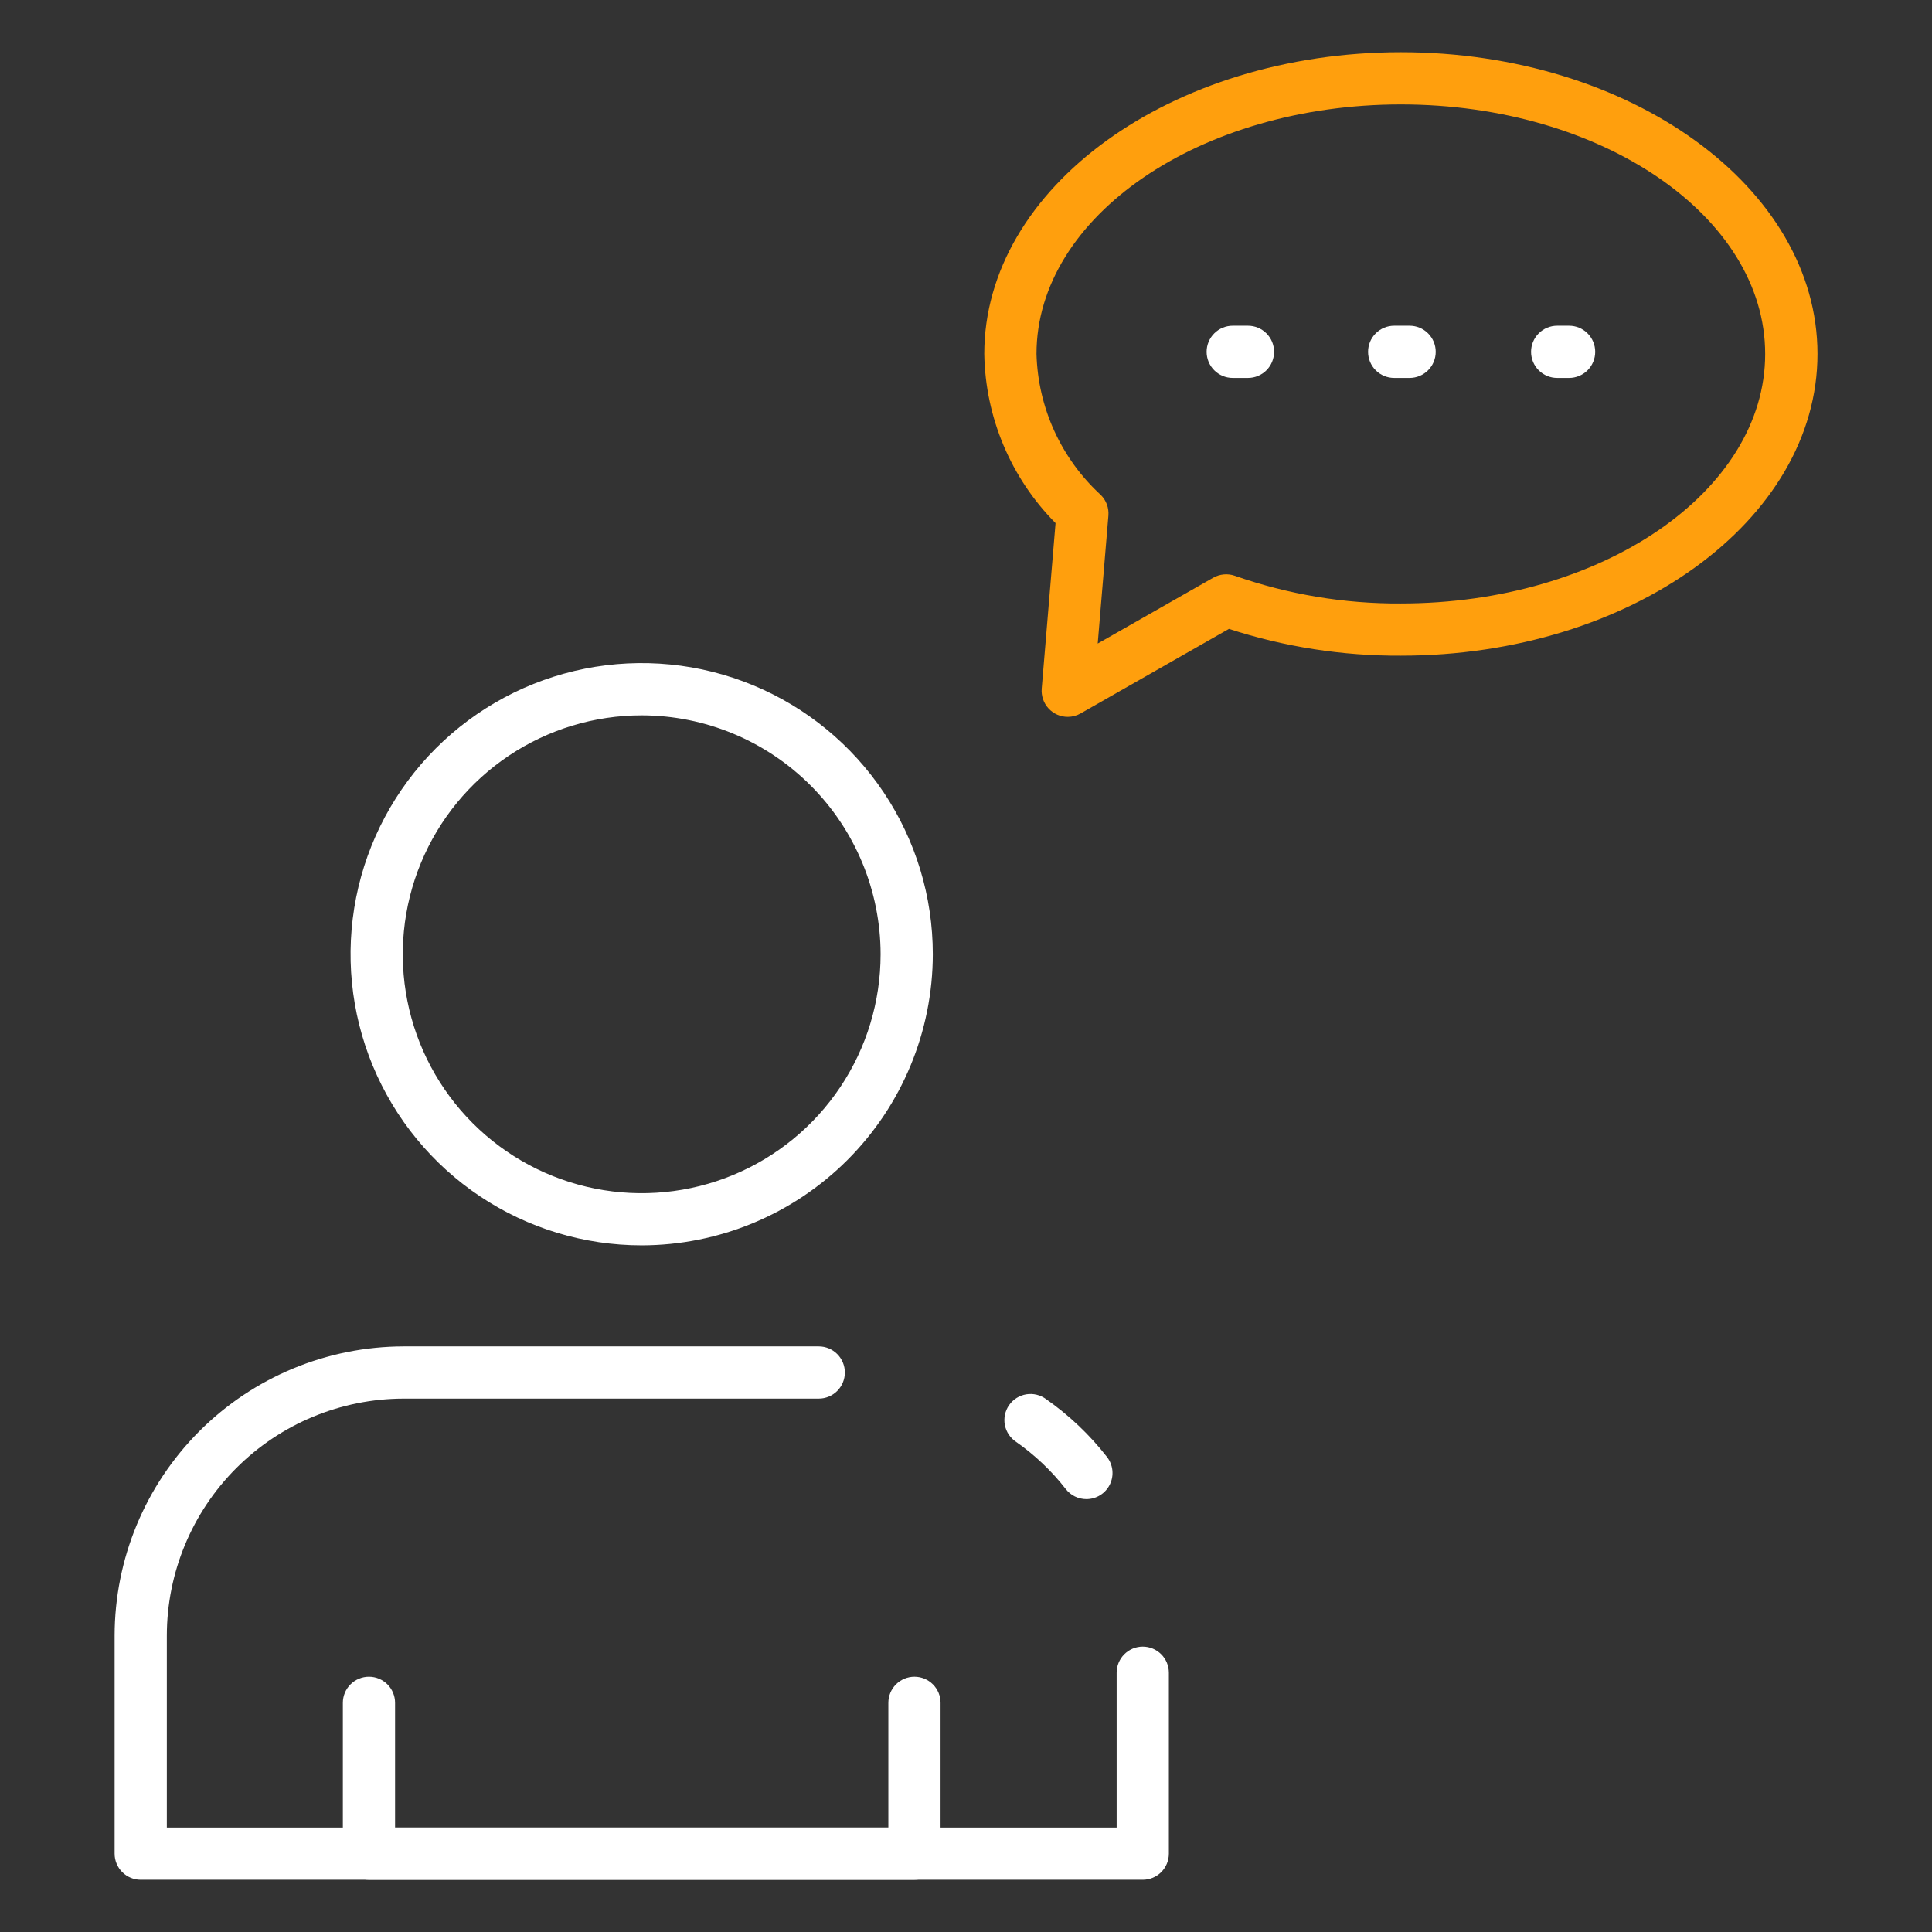
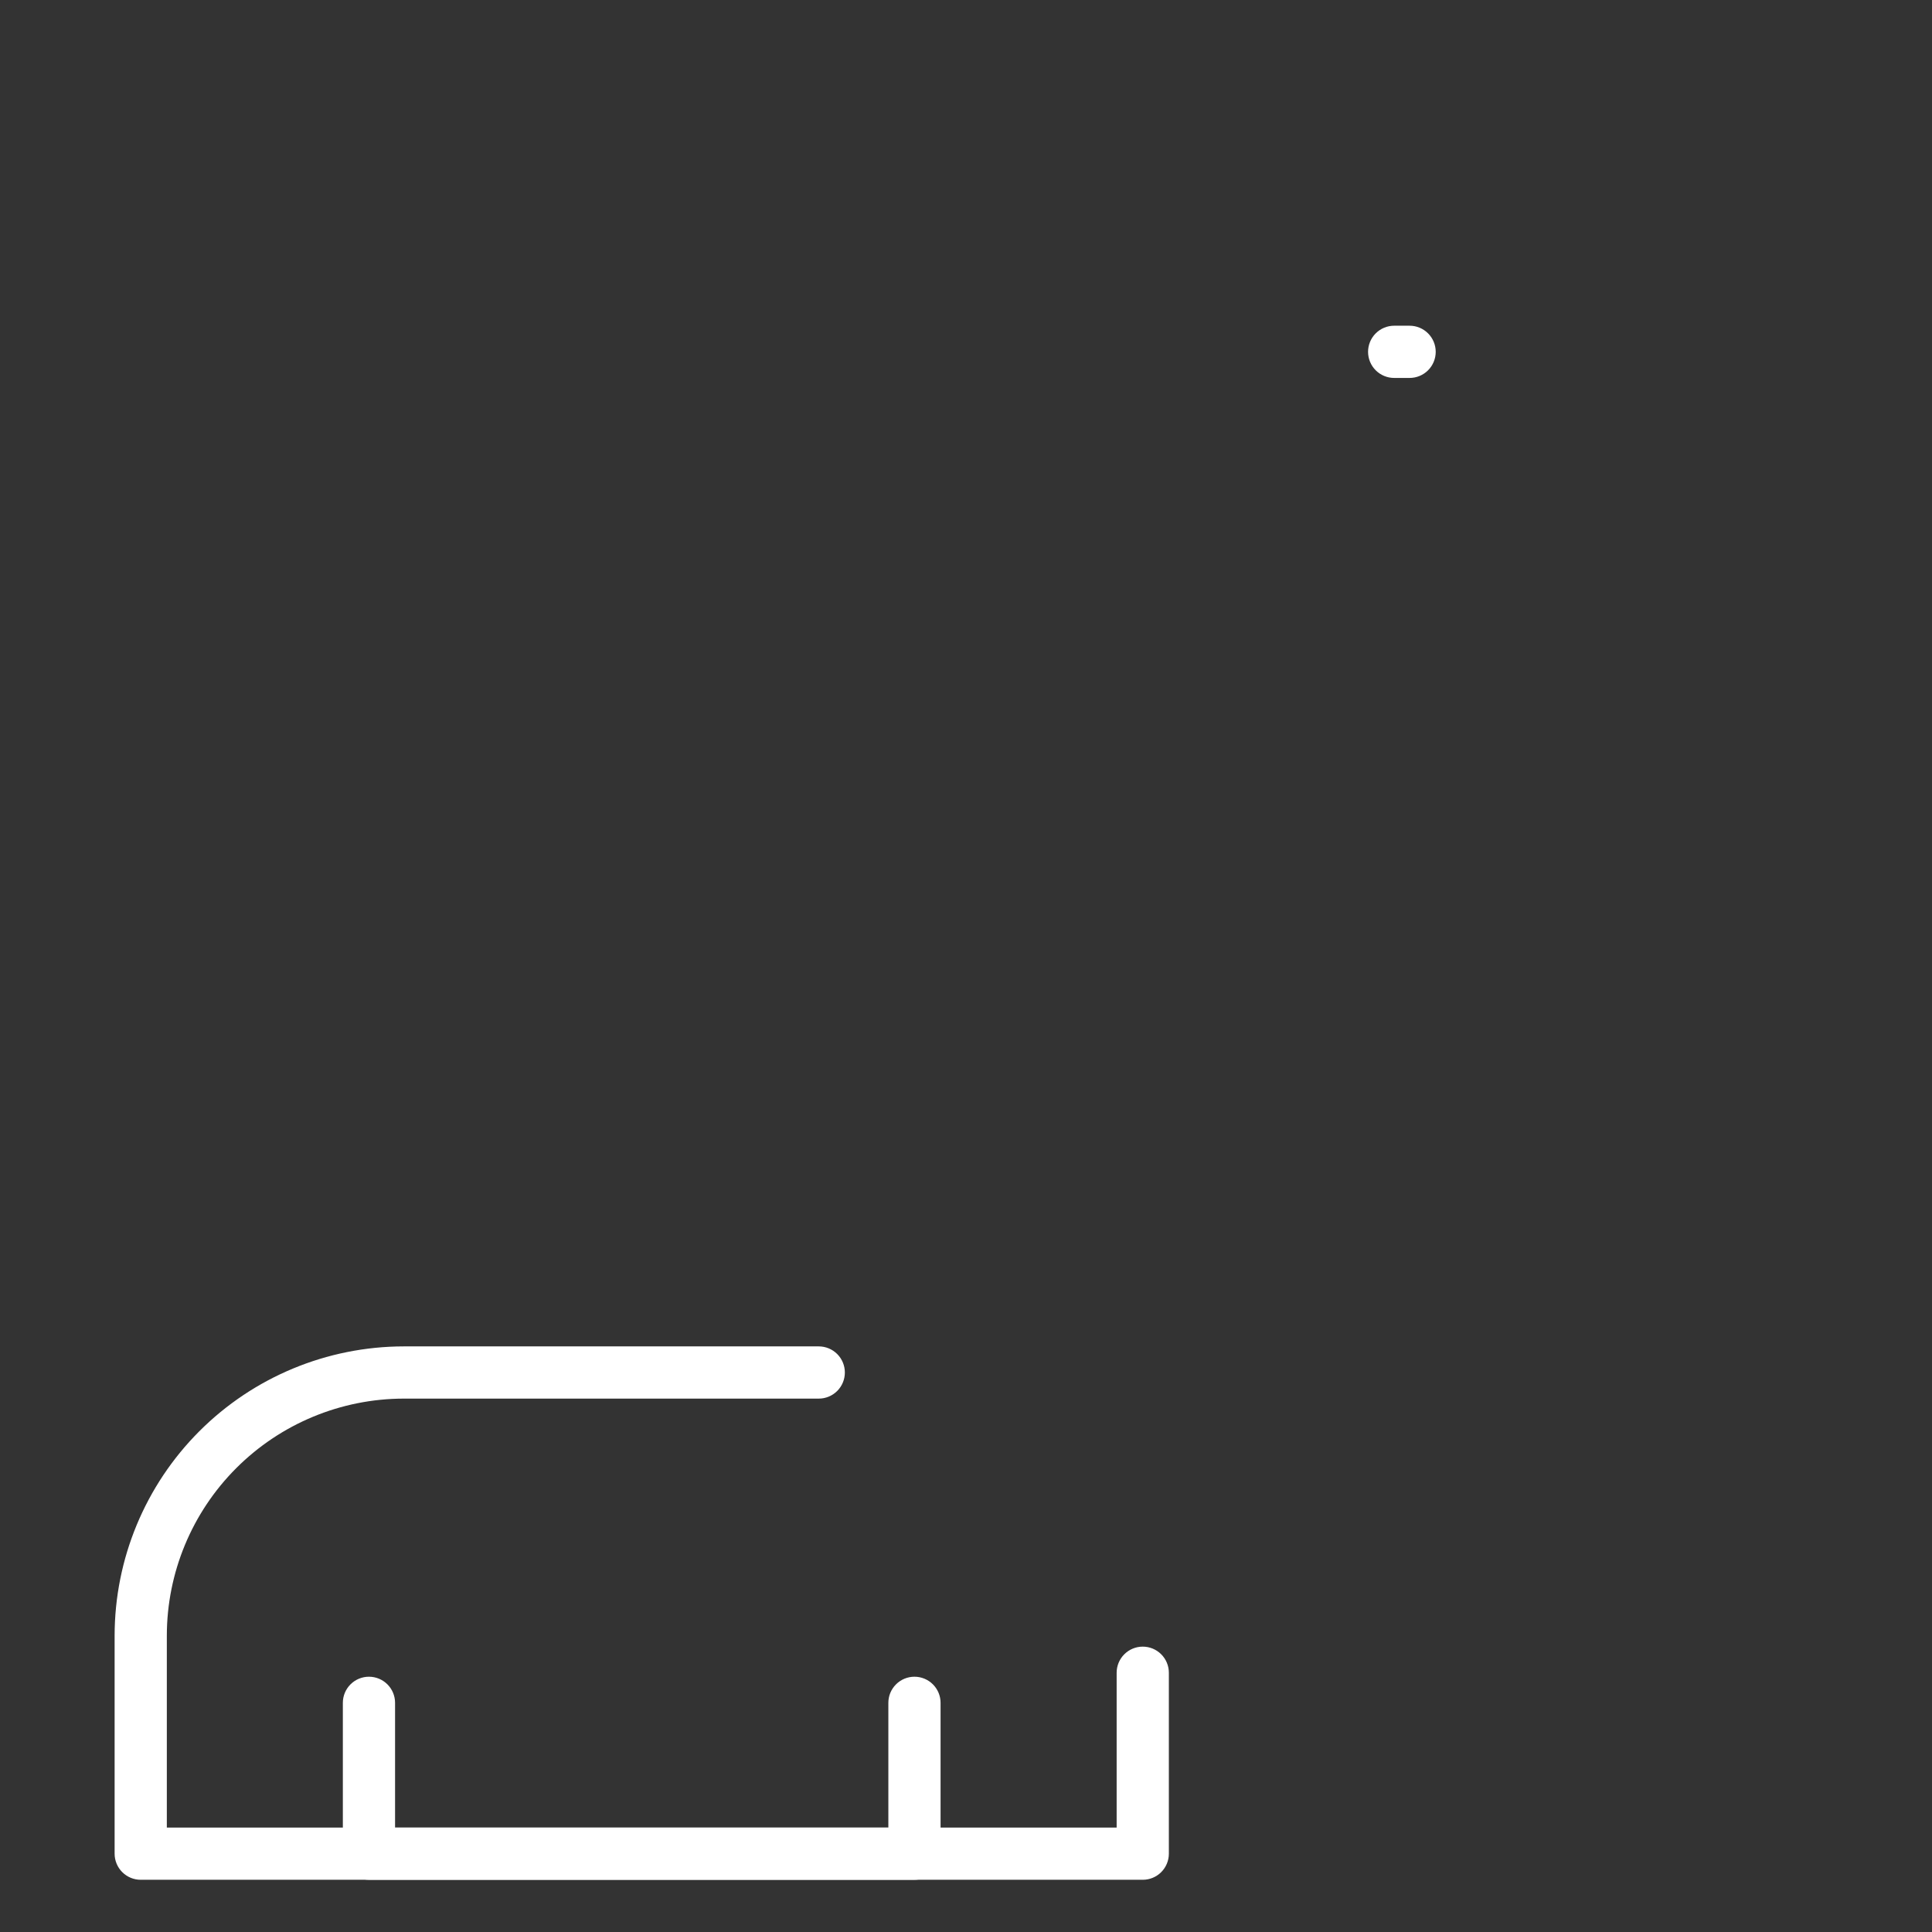
<svg xmlns="http://www.w3.org/2000/svg" width="512" height="512" viewBox="0 0 512 512" fill="none">
  <rect x="0" y="0" width="512" height="512" fill="#333333" stroke="none" />
-   <path d="M287.903 397.282C286.851 397.283 285.812 397.043 284.866 396.582C283.92 396.12 283.092 395.449 282.444 394.619C278.708 389.823 274.277 385.611 269.298 382.123C268.524 381.615 267.859 380.957 267.343 380.188C266.828 379.418 266.472 378.553 266.297 377.644C266.122 376.734 266.132 375.799 266.325 374.893C266.518 373.987 266.892 373.129 267.423 372.371C267.954 371.612 268.631 370.967 269.416 370.475C270.201 369.983 271.076 369.654 271.991 369.506C272.905 369.359 273.84 369.396 274.739 369.617C275.639 369.837 276.485 370.236 277.227 370.79C283.339 375.064 288.777 380.227 293.362 386.108C294.159 387.13 294.653 388.354 294.788 389.642C294.923 390.93 294.694 392.23 294.126 393.394C293.559 394.559 292.676 395.54 291.578 396.228C290.481 396.915 289.212 397.28 287.917 397.282H287.903Z" fill="white" />
  <path d="M302.841 498.162H37.293C35.458 498.162 33.698 497.433 32.401 496.136C31.103 494.838 30.374 493.078 30.374 491.243V433.47C30.387 413.154 38.458 393.673 52.817 379.301C67.177 364.929 86.65 356.84 106.966 356.809H216.977C218.812 356.809 220.572 357.538 221.87 358.835C223.167 360.133 223.896 361.893 223.896 363.728C223.896 365.563 223.167 367.322 221.87 368.62C220.572 369.917 218.812 370.646 216.977 370.646H106.966C90.319 370.674 74.363 377.304 62.598 389.082C50.833 400.859 44.221 416.823 44.212 433.47V484.324H295.922V443.295C295.922 441.46 296.651 439.7 297.949 438.403C299.246 437.105 301.006 436.376 302.841 436.376C304.676 436.376 306.436 437.105 307.733 438.403C309.031 439.7 309.76 441.46 309.76 443.295V491.243C309.76 493.078 309.031 494.838 307.733 496.136C306.436 497.433 304.676 498.162 302.841 498.162Z" fill="white" />
-   <path d="M170.06 330.032C154.801 330.034 139.883 325.51 127.194 317.033C114.506 308.556 104.616 296.507 98.775 282.409C92.935 268.312 91.406 252.799 94.382 237.832C97.358 222.865 104.706 209.117 115.496 198.327C126.285 187.536 140.033 180.187 154.999 177.21C169.965 174.232 185.479 175.76 199.577 181.599C213.675 187.438 225.725 197.327 234.203 210.015C242.681 222.703 247.206 237.62 247.206 252.879C247.181 273.333 239.045 292.941 224.583 307.404C210.121 321.867 190.513 330.005 170.06 330.032V330.032ZM170.06 189.578C157.537 189.577 145.295 193.289 134.882 200.245C124.469 207.202 116.353 217.09 111.56 228.659C106.767 240.228 105.512 252.959 107.954 265.241C110.396 277.524 116.426 288.806 125.28 297.661C134.135 306.517 145.416 312.548 157.699 314.991C169.981 317.435 182.712 316.181 194.281 311.389C205.851 306.597 215.74 298.482 222.697 288.07C229.655 277.658 233.368 265.416 233.368 252.893C233.35 236.108 226.674 220.015 214.806 208.145C202.938 196.276 186.846 189.598 170.06 189.578V189.578Z" fill="white" />
  <path d="M242.342 498.163H97.778C95.943 498.163 94.183 497.434 92.886 496.137C91.588 494.839 90.859 493.079 90.859 491.244V451.267C90.859 449.432 91.588 447.672 92.886 446.374C94.183 445.077 95.943 444.348 97.778 444.348C99.613 444.348 101.373 445.077 102.671 446.374C103.968 447.672 104.697 449.432 104.697 451.267V484.325H235.423V451.267C235.423 449.432 236.152 447.672 237.45 446.374C238.747 445.077 240.507 444.348 242.342 444.348C244.177 444.348 245.937 445.077 247.235 446.374C248.532 447.672 249.261 449.432 249.261 451.267V491.244C249.261 493.079 248.532 494.839 247.235 496.137C245.937 497.434 244.177 498.163 242.342 498.163Z" fill="white" />
-   <path d="M282.984 189.978C282.025 189.981 281.076 189.785 280.197 189.402C279.318 189.019 278.528 188.457 277.877 187.753C277.226 187.048 276.729 186.216 276.418 185.309C276.106 184.402 275.986 183.44 276.065 182.485L279.732 138.626C267.889 126.679 261.122 110.618 260.844 93.798C260.844 49.704 310.39 13.836 371.263 13.836C432.135 13.836 481.654 49.704 481.654 93.798C481.654 137.892 432.135 173.76 371.263 173.76C355.787 173.84 340.399 171.443 325.681 166.661L286.375 189.071C285.341 189.66 284.174 189.972 282.984 189.978V189.978ZM371.263 27.674C318.022 27.674 274.682 57.335 274.682 93.798C274.872 100.849 276.478 107.791 279.404 114.209C282.331 120.627 286.517 126.392 291.716 131.16C292.433 131.872 292.985 132.732 293.334 133.679C293.683 134.627 293.82 135.64 293.736 136.647L290.906 170.549L321.523 153.1C322.389 152.61 323.351 152.312 324.343 152.225C325.335 152.138 326.333 152.264 327.272 152.595C341.397 157.544 356.269 160.025 371.235 159.929C424.511 159.929 467.789 130.267 467.789 93.805C467.789 57.342 424.504 27.674 371.263 27.674V27.674Z" fill="#FF9F0D" />
-   <path d="M415.827 100.158H412.665C410.83 100.158 409.07 99.429 407.773 98.132C406.475 96.834 405.746 95.074 405.746 93.239C405.746 91.404 406.475 89.644 407.773 88.347C409.07 87.049 410.83 86.32 412.665 86.32H415.827C417.662 86.32 419.422 87.049 420.719 88.347C422.017 89.644 422.746 91.404 422.746 93.239C422.746 95.074 422.017 96.834 420.719 98.132C419.422 99.429 417.662 100.158 415.827 100.158Z" fill="white" />
  <path d="M373.525 100.158H369.471C367.636 100.158 365.876 99.429 364.578 98.132C363.281 96.834 362.552 95.074 362.552 93.239C362.552 91.404 363.281 89.644 364.578 88.347C365.876 87.049 367.636 86.32 369.471 86.32H373.56C375.395 86.32 377.155 87.049 378.452 88.347C379.75 89.644 380.479 91.404 380.479 93.239C380.479 95.074 379.75 96.834 378.452 98.132C377.155 99.429 375.395 100.158 373.56 100.158H373.525Z" fill="white" />
-   <path d="M330.724 100.158H326.684C324.849 100.158 323.089 99.429 321.791 98.132C320.494 96.834 319.765 95.074 319.765 93.239C319.765 91.404 320.494 89.644 321.791 88.347C323.089 87.049 324.849 86.32 326.684 86.32H330.724C332.559 86.32 334.319 87.049 335.617 88.347C336.914 89.644 337.643 91.404 337.643 93.239C337.643 95.074 336.914 96.834 335.617 98.132C334.319 99.429 332.559 100.158 330.724 100.158Z" fill="white" />
</svg>